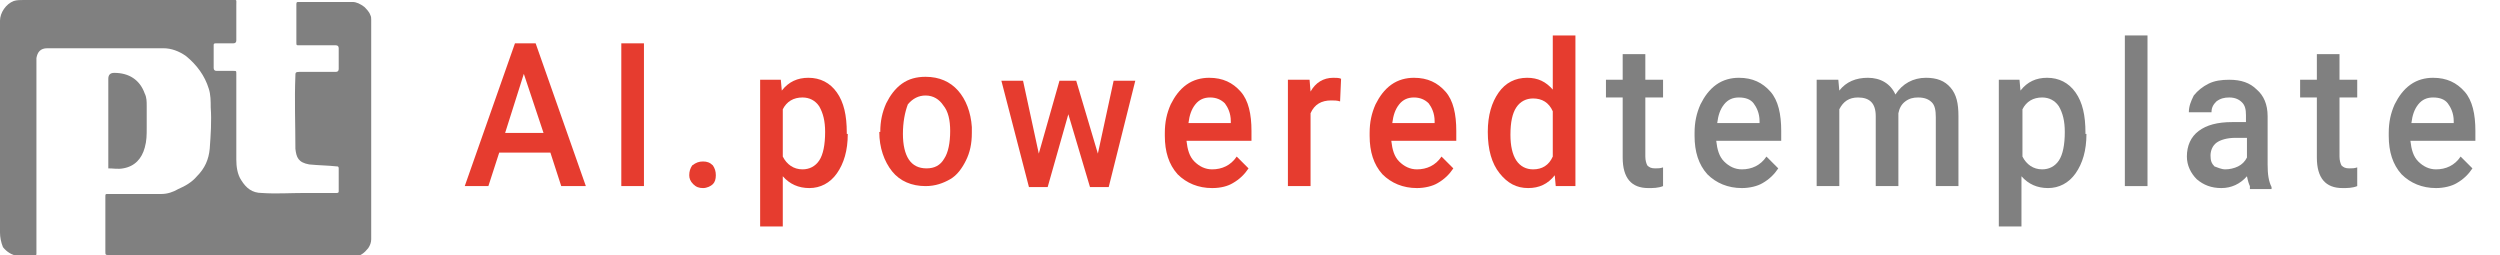
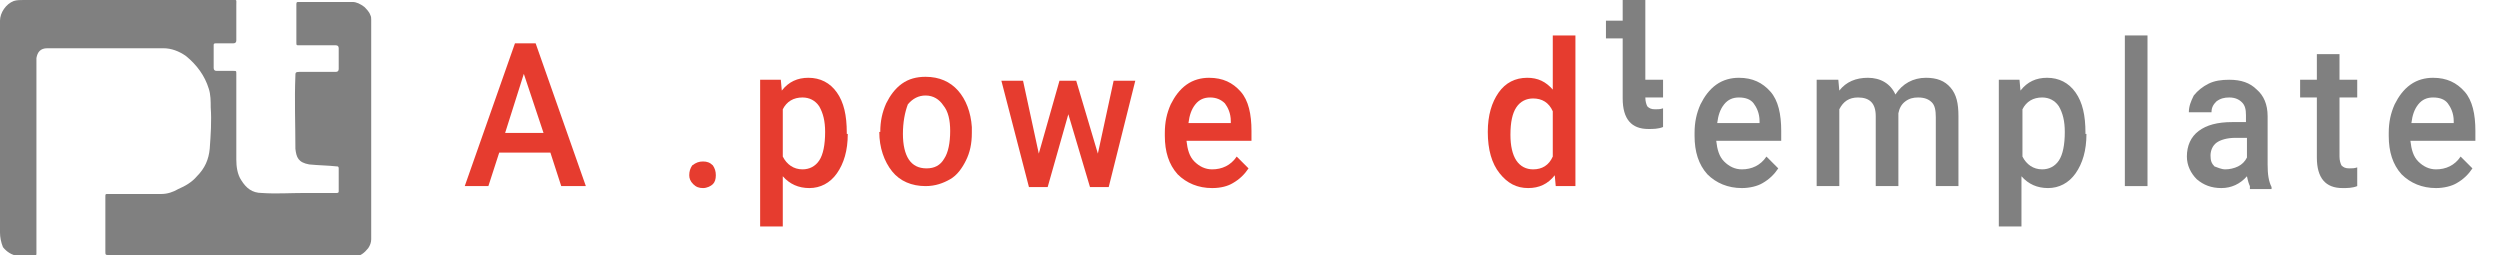
<svg xmlns="http://www.w3.org/2000/svg" enable-background="new 0 0 253.9 25.9" version="1.1" viewBox="0 0 253.9 25.9" xml:space="preserve">
  <style type="text/css">
	.st0{fill:#808080;}
	.st1{fill:#E63C2F;}
</style>
  <path class="st0" d="m23.4 25.9h-12.3c-0.4 0-0.4 0-0.4-0.4v-5.5c0-0.3 0-0.3 0.3-0.3h5.4c0.6 0 1.2-0.2 1.7-0.5 0.7-0.3 1.4-0.7 1.9-1.3 0.8-0.8 1.2-1.7 1.3-2.8 0.1-1.4 0.2-2.8 0.1-4.2 0-0.6 0-1.3-0.2-1.9-0.4-1.3-1.2-2.4-2.3-3.3-0.7-0.5-1.5-0.8-2.3-0.8h-11.8c-0.7 0-1 0.4-1.1 1v0.5 19.2 0.2c0 0.1-0.1 0.2-0.2 0.2-0.6 0-1.2 0.1-1.7 0-0.6-0.1-1.1-0.4-1.5-0.9-0.2-0.5-0.3-1-0.3-1.5v-21.5c0-0.8 0.6-1.7 1.4-2 0.3-0.1 0.7-0.1 1-0.1h21.1c0.6 0 0.5-0.1 0.5 0.5v3.6c0 0.2-0.1 0.3-0.3 0.3h-1.8c-0.2 0-0.2 0.1-0.2 0.2v2.3c0 0.2 0.1 0.3 0.3 0.3h1.7c0.3 0 0.3 0 0.3 0.3v8.7c0 0.7 0.1 1.5 0.5 2.1 0.5 0.8 1.1 1.3 2.1 1.3 1.4 0.1 2.9 0 4.3 0h3.3c0.2 0 0.2-0.1 0.2-0.2v-2.3c0-0.2-0.1-0.2-0.2-0.2-0.9-0.1-1.8-0.1-2.8-0.2-1.1-0.2-1.3-0.7-1.4-1.6v-0.1c0-2.4-0.1-4.9 0-7.3 0-0.3 0-0.4 0.4-0.4h3.7c0.2 0 0.3-0.1 0.3-0.3v-2.1c0-0.2-0.1-0.3-0.3-0.3h-3.7c-0.3 0-0.3 0-0.3-0.3v-3.7-0.2c0-0.2 0.1-0.2 0.2-0.2h5.5c0.4 0 0.8 0.2 1.2 0.5 0.2 0.2 0.5 0.5 0.6 0.8 0.1 0.2 0.1 0.3 0.1 0.5v22.3c0 0.3-0.1 0.6-0.3 0.9-0.4 0.5-0.8 0.8-1.4 0.9h-0.3c-4.1-0.2-8.2-0.2-12.3-0.2z" />
-   <path class="st0" d="m11 12.3v-4.3c0-0.4 0.2-0.6 0.6-0.6 1.5 0 2.6 0.7 3.1 2.1 0.2 0.4 0.2 0.8 0.2 1.3v2.2c0 0.7 0 1.3-0.2 2-0.3 1.1-1 1.9-2.2 2.1-0.5 0.1-1 0-1.5 0v-0.4-1.7-2.7z" />
  <path class="st1" d="m55.9 15.5h-5.2l-1.1 3.4h-2.4l5.1-14.5h2.1l5.1 14.5h-2.5l-1.1-3.4zm-4.6-2h3.9l-2-6-1.9 6z" />
-   <path class="st1" d="M65.4,18.9h-2.3V4.4h2.3V18.9z" />
  <path class="st1" d="m71.4 16.4c0.4 0 0.7 0.1 1 0.4 0.2 0.3 0.3 0.6 0.3 1s-0.1 0.7-0.3 0.9-0.6 0.4-1 0.4-0.7-0.1-1-0.4-0.4-0.6-0.4-0.9c0-0.4 0.1-0.7 0.3-1 0.4-0.3 0.7-0.4 1.1-0.4z" />
  <path class="st1" d="m86.1 13.6c0 1.7-0.4 3-1.1 4s-1.7 1.5-2.8 1.5-2-0.4-2.7-1.2v5.1h-2.3v-14.9h2.1l0.1 1.1c0.7-0.9 1.6-1.3 2.7-1.3 1.2 0 2.2 0.5 2.9 1.5s1 2.3 1 4.1v0.1zm-2.3-0.2c0-1.1-0.2-1.9-0.6-2.6-0.4-0.6-1-0.9-1.7-0.9-0.9 0-1.6 0.4-2 1.2v4.8c0.4 0.8 1.1 1.3 2 1.3 0.7 0 1.3-0.3 1.7-0.9s0.6-1.6 0.6-2.9z" />
  <path class="st1" d="m89.4 13.4c0-1.1 0.2-2 0.6-2.9 0.4-0.8 0.9-1.5 1.6-2s1.5-0.7 2.4-0.7c1.4 0 2.5 0.5 3.3 1.4s1.3 2.2 1.4 3.7v0.6c0 1.1-0.2 2-0.6 2.8s-0.9 1.5-1.6 1.9-1.5 0.7-2.5 0.7c-1.4 0-2.6-0.5-3.4-1.5s-1.3-2.4-1.3-4zm2.3 0.2c0 1.1 0.2 2 0.6 2.6s1 0.9 1.8 0.9 1.4-0.3 1.8-1c0.4-0.6 0.6-1.6 0.6-2.8 0-1.1-0.2-2-0.7-2.6-0.4-0.6-1-1-1.8-1-0.7 0-1.3 0.3-1.8 0.9-0.3 0.8-0.5 1.8-0.5 3z" />
  <path class="st1" d="m111.5 15.6 1.6-7.4h2.2l-2.7 10.8h-1.9l-2.2-7.4-2.1 7.4h-1.9l-2.8-10.8h2.2l1.6 7.4 2.1-7.4h1.7l2.2 7.4z" />
  <path class="st1" d="m123.1 19.1c-1.4 0-2.6-0.5-3.5-1.4-0.9-1-1.3-2.3-1.3-3.9v-0.3c0-1.1 0.2-2 0.6-2.9 0.4-0.8 0.9-1.5 1.6-2s1.5-0.7 2.3-0.7c1.4 0 2.4 0.5 3.2 1.4s1.1 2.3 1.1 4v1h-6.6c0.1 0.9 0.3 1.6 0.8 2.1s1.1 0.8 1.8 0.8c1 0 1.9-0.4 2.5-1.3l1.2 1.2c-0.4 0.6-0.9 1.1-1.6 1.5-0.5 0.3-1.2 0.5-2.1 0.5zm-0.2-9.2c-0.6 0-1.1 0.2-1.5 0.7s-0.6 1.1-0.7 1.9h4.3v-0.2c0-0.8-0.3-1.4-0.6-1.8-0.4-0.4-0.9-0.6-1.5-0.6z" />
-   <path class="st1" d="m136.1 10.3c-0.3-0.1-0.6-0.1-0.9-0.1-1 0-1.7 0.4-2.1 1.3v7.4h-2.3v-10.8h2.2l0.1 1.2c0.5-0.9 1.3-1.4 2.3-1.4 0.3 0 0.6 0 0.8 0.1l-0.1 2.3z" />
-   <path class="st1" d="m143.9 19.1c-1.4 0-2.6-0.5-3.5-1.4-0.9-1-1.3-2.3-1.3-3.9v-0.3c0-1.1 0.2-2 0.6-2.9 0.4-0.8 0.9-1.5 1.6-2s1.5-0.7 2.3-0.7c1.4 0 2.4 0.5 3.2 1.4s1.1 2.3 1.1 4v1h-6.6c0.1 0.9 0.3 1.6 0.8 2.1s1.1 0.8 1.8 0.8c1 0 1.9-0.4 2.5-1.3l1.2 1.2c-0.4 0.6-0.9 1.1-1.6 1.5-0.5 0.3-1.3 0.5-2.1 0.5zm-0.3-9.2c-0.6 0-1.1 0.2-1.5 0.7s-0.6 1.1-0.7 1.9h4.3v-0.2c0-0.8-0.3-1.4-0.6-1.8-0.4-0.4-0.9-0.6-1.5-0.6z" />
  <path class="st1" d="m151.1 13.4c0-1.7 0.4-3 1.1-4s1.7-1.5 2.9-1.5c1.1 0 1.9 0.4 2.6 1.2v-5.5h2.3v15.3h-2l-0.1-1.1c-0.7 0.9-1.6 1.3-2.7 1.3-1.2 0-2.1-0.5-2.9-1.5s-1.2-2.4-1.2-4.2zm2.3 0.3c0 1.1 0.2 2 0.6 2.6s1 0.9 1.7 0.9c0.9 0 1.6-0.4 2-1.3v-4.6c-0.4-0.9-1.1-1.3-2-1.3-0.7 0-1.3 0.3-1.7 0.9s-0.6 1.5-0.6 2.8z" />
-   <path class="st0" d="m167.1 5.5v2.6h1.8v1.8h-1.8v6c0 0.4 0.1 0.7 0.2 0.9 0.2 0.2 0.4 0.3 0.8 0.3 0.3 0 0.5 0 0.8-0.1v1.9c-0.5 0.2-1 0.2-1.5 0.2-1.7 0-2.6-1-2.6-3.1v-6.1h-1.7v-1.8h1.7v-2.6h2.3z" />
+   <path class="st0" d="m167.1 5.5v2.6h1.8v1.8h-1.8c0 0.4 0.1 0.7 0.2 0.9 0.2 0.2 0.4 0.3 0.8 0.3 0.3 0 0.5 0 0.8-0.1v1.9c-0.5 0.2-1 0.2-1.5 0.2-1.7 0-2.6-1-2.6-3.1v-6.1h-1.7v-1.8h1.7v-2.6h2.3z" />
  <path class="st0" d="m176.9 19.1c-1.4 0-2.6-0.5-3.5-1.4-0.9-1-1.3-2.3-1.3-3.9v-0.3c0-1.1 0.2-2 0.6-2.9 0.4-0.8 0.9-1.5 1.6-2s1.5-0.7 2.3-0.7c1.4 0 2.4 0.5 3.2 1.4s1.1 2.3 1.1 4v1h-6.6c0.1 0.9 0.3 1.6 0.8 2.1s1.1 0.8 1.8 0.8c1 0 1.9-0.4 2.5-1.3l1.2 1.2c-0.4 0.6-0.9 1.1-1.6 1.5-0.5 0.3-1.3 0.5-2.1 0.5zm-0.3-9.2c-0.6 0-1.1 0.2-1.5 0.7s-0.6 1.1-0.7 1.9h4.3v-0.2c0-0.8-0.3-1.4-0.6-1.8s-0.8-0.6-1.5-0.6z" />
  <path class="st0" d="m186.7 8.1 0.1 1.1c0.7-0.9 1.7-1.3 2.9-1.3 1.3 0 2.3 0.6 2.8 1.7 0.7-1.1 1.8-1.7 3.1-1.7 1.1 0 1.9 0.3 2.5 1s0.8 1.6 0.8 2.9v7.1h-2.3v-7c0-0.7-0.1-1.2-0.4-1.5s-0.7-0.5-1.4-0.5c-0.5 0-0.9 0.1-1.3 0.4s-0.6 0.7-0.7 1.2v7.4h-2.3v-7.1c0-1.3-0.6-1.9-1.8-1.9-0.9 0-1.5 0.4-1.9 1.2v7.8h-2.3v-10.8h2.2z" />
  <path class="st0" d="m211.9 13.6c0 1.7-0.4 3-1.1 4s-1.7 1.5-2.8 1.5-2-0.4-2.7-1.2v5.1h-2.3v-14.9h2.1l0.1 1.1c0.7-0.9 1.6-1.3 2.7-1.3 1.2 0 2.2 0.5 2.9 1.5s1 2.3 1 4.1v0.1zm-2.2-0.2c0-1.1-0.2-1.9-0.6-2.6-0.4-0.6-1-0.9-1.7-0.9-0.9 0-1.6 0.4-2 1.2v4.8c0.4 0.8 1.1 1.3 2 1.3 0.7 0 1.3-0.3 1.7-0.9s0.6-1.6 0.6-2.9z" />
  <path class="st0" d="M218.1,18.9h-2.3V3.6h2.3V18.9z" />
  <path class="st0" d="m228.5 18.9c-0.1-0.2-0.2-0.5-0.3-1-0.7 0.8-1.6 1.2-2.6 1.2s-1.8-0.3-2.5-0.9c-0.6-0.6-1-1.4-1-2.3 0-1.1 0.4-2 1.2-2.6s1.9-0.9 3.4-0.9h1.4v-0.7c0-0.6-0.1-1-0.4-1.3s-0.7-0.5-1.3-0.5c-0.5 0-0.9 0.1-1.3 0.4-0.3 0.3-0.5 0.6-0.5 1.1h-2.3c0-0.6 0.2-1.1 0.5-1.7 0.4-0.5 0.9-0.9 1.5-1.2s1.3-0.4 2.1-0.4c1.2 0 2.1 0.3 2.8 1 0.7 0.6 1.1 1.5 1.1 2.7v4.9c0 1 0.1 1.7 0.4 2.3v0.2h-2.2zm-2.5-1.7c0.4 0 0.9-0.1 1.3-0.3s0.7-0.5 0.9-0.9v-2h-1.2c-0.8 0-1.5 0.2-1.9 0.5s-0.6 0.8-0.6 1.3 0.1 0.8 0.4 1.1c0.3 0.1 0.7 0.3 1.1 0.3z" />
  <path class="st0" d="m237.6 5.5v2.6h1.8v1.8h-1.8v6c0 0.4 0.1 0.7 0.2 0.9 0.2 0.2 0.4 0.3 0.8 0.3 0.3 0 0.5 0 0.8-0.1v1.9c-0.5 0.2-1 0.2-1.5 0.2-1.7 0-2.6-1-2.6-3.1v-6.1h-1.7v-1.8h1.7v-2.6h2.3z" />
  <path class="st0" d="m247.4 19.1c-1.4 0-2.6-0.5-3.5-1.4-0.9-1-1.3-2.3-1.3-3.9v-0.3c0-1.1 0.2-2 0.6-2.9 0.4-0.8 0.9-1.5 1.6-2s1.5-0.7 2.3-0.7c1.4 0 2.4 0.5 3.2 1.4s1.1 2.3 1.1 4v1h-6.6c0.1 0.9 0.3 1.6 0.8 2.1s1.1 0.8 1.8 0.8c1 0 1.9-0.4 2.5-1.3l1.2 1.2c-0.4 0.6-0.9 1.1-1.6 1.5-0.5 0.3-1.3 0.5-2.1 0.5zm-0.3-9.2c-0.6 0-1.1 0.2-1.5 0.7s-0.6 1.1-0.7 1.9h4.3v-0.2c0-0.8-0.3-1.4-0.6-1.8s-0.8-0.6-1.5-0.6z" />
</svg>